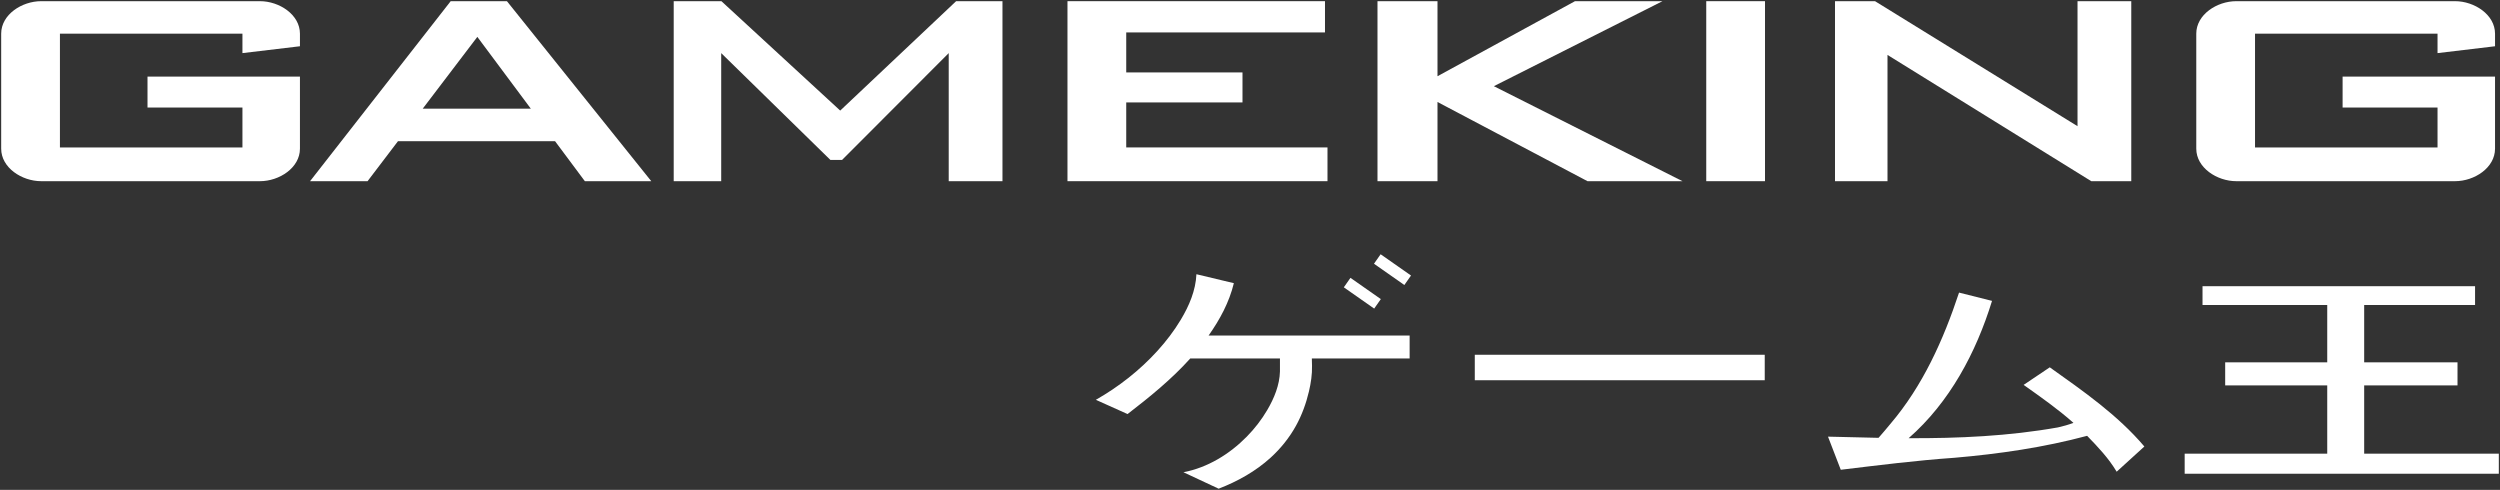
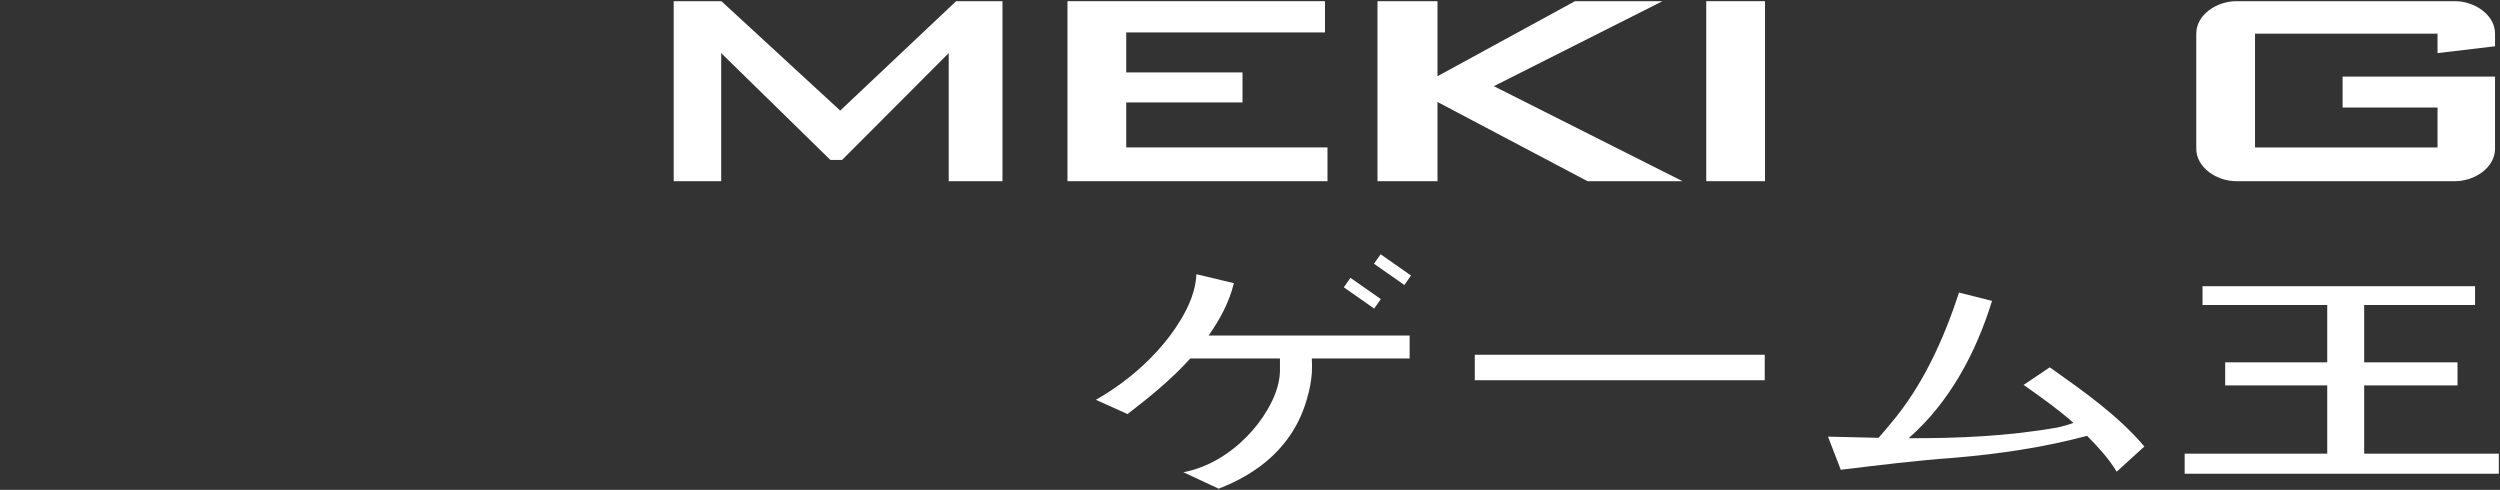
<svg xmlns="http://www.w3.org/2000/svg" xmlns:ns1="http://www.inkscape.org/namespaces/inkscape" xmlns:ns2="http://sodipodi.sourceforge.net/DTD/sodipodi-0.dtd" width="999.959mm" height="195.945mm" viewBox="0 0 999.959 195.945" version="1.1" id="svg1" ns1:version="1.4 (86a8ad7, 2024-10-11)" xml:space="preserve" ns2:docname="gameking3-w.svg">
  <rect x="0" y="0" width="999.959" height="195.945" fill="#333333" stroke="none" />
  <ns2:namedview id="namedview1" pagecolor="#ffffff" bordercolor="#000000" borderopacity="0.25" ns1:showpageshadow="2" ns1:pageopacity="0.0" ns1:pagecheckerboard="true" ns1:deskcolor="#d1d1d1" ns1:document-units="mm" ns1:zoom="0.51701726" ns1:cx="1889.6855" ns1:cy="370.39382" ns1:window-width="3840" ns1:window-height="2066" ns1:window-x="-11" ns1:window-y="-11" ns1:window-maximized="1" ns1:current-layer="svg1" />
  <defs id="defs1">
    <marker id="DistanceX" orient="auto" refX="0" refY="0" style="overflow:visible">
      <path d="M 3,-3 -3,3 M 0,-5 V 5" style="stroke:#000000;stroke-width:0.5" id="path1" />
    </marker>
    <pattern id="Hatch" patternUnits="userSpaceOnUse" width="8" height="8" x="0" y="0">
-       <path d="M8 4 l-4,4" stroke="#000000" stroke-width="0.25" linecap="square" id="path2" />
      <path d="M6 2 l-4,4" stroke="#000000" stroke-width="0.25" linecap="square" id="path3" />
      <path d="M4 0 l-4,4" stroke="#000000" stroke-width="0.25" linecap="square" id="path4" />
    </pattern>
    <symbol id="*Model_Space" />
    <symbol id="*Paper_Space" />
    <symbol id="*Paper_Space0" />
  </defs>
-   <path id="path22" style="fill:#ffffff;stroke:none;stroke-width:0.945;stroke-linecap:round;fill-opacity:1" d="m 16.472,72.472 h 87.5 c 7.752,-2.5e-5 16,-5.362 16,-13 l 6e-5,-28.832 H 59.001 V 43.005 H 96.972 V 58.972 H 23.972 l 0,-45.5 H 96.972 v 7.771 l 23,-2.741 -6e-5,-5.03 C 119.972,5.856 111.715,0.472 103.972,0.472 l -87.5,0 C 8.721,0.472 0.472,5.835 0.472,13.472 v 46 c 0,7.616 8.257,13 16,13 z" ns2:nodetypes="ccccccccccccccccccc" ns1:label="G" />
-   <path d="M 180.269,0.472 124.016,72.473 h 23 L 159.188,56.473 h 62.823 l 11.921,16 h 26.567 L 202.759,0.472 Z m 10.658,14.278 21.399,28.722 h -43.249 z" style="stroke:none;stroke-width:0.945;stroke-linecap:round;fill:#ffffff;fill-opacity:1" id="path6" ns1:label="A" />
  <path id="path46" style="fill:#ffffff;fill-opacity:1;stroke:none;stroke-width:0.945;stroke-linecap:round" d="m 379.472,21.244 -42.664,42.729 h -4.659 L 288.471,21.244 v 51.229 h -19 v -72 h 19.079 l 47.519,43.758 46.366,-43.758 h 18.537 v 72 h -21.5 z" ns2:nodetypes="cccccccccccccc" ns1:label="M" />
  <path id="path58" style="fill:#ffffff;stroke:none;stroke-width:0.945;stroke-linecap:round;fill-opacity:1" d="M 530.973,72.472 H 426.973 v -72 h 103 v 12.5 h -79.499 v 16 h 46.501 v 12 h -46.501 v 18 h 80.499 z" ns2:nodetypes="ccccccccccccc" ns1:label="E" />
  <path id="path69" style="fill:#ffffff;stroke:none;stroke-width:0.945;stroke-linecap:round;fill-opacity:1" d="M 574.973,72.472 V 40.793 l 60,31.679 H 672.972 L 597.515,34.472 664.973,0.472 H 629.972 L 574.973,30.489 V 0.472 h -24 v 72 z" ns2:nodetypes="cccccccccccc" ns1:label="K" />
  <path id="path73" style="fill:#ffffff;stroke:none;stroke-width:0.945;stroke-linecap:round;fill-opacity:1" d="m 705.973,72.472 v -72 h -23.5 v 72 z" ns2:nodetypes="ccccc" ns1:label="I" />
-   <path id="path83" style="fill:#ffffff;stroke:none;stroke-width:0.945;stroke-linecap:round;fill-opacity:1" d="m 733.971,0.472 h 16.002 l 81,50 v -50 h 21.5 v 72 H 836.474 L 754.971,21.973 v 50.5 h -21 z" ns2:nodetypes="ccccccccccc" ns1:label="N" />
  <path id="path5" style="fill:#ffffff;fill-opacity:1;stroke:none;stroke-width:0.945;stroke-linecap:round" d="m 894.472,72.472 h 87.5 c 7.752,-2.5e-5 16,-5.362 16,-13 l 6e-5,-28.832 H 937.001 V 43.005 H 974.972 V 58.972 H 901.972 V 13.473 h 73 v 7.771 l 23,-2.741 -6e-5,-5.03 C 997.972,5.856 989.715,0.472 981.972,0.472 h -87.5 c -7.751,-2.55e-5 -16,5.362 -16,13 v 46 c 0,7.616 8.257,13 16,13 z" ns2:nodetypes="ccccccccccccccccccc" ns1:label="G" />
  <path id="path115" style="fill:#ffffff;stroke:none;stroke-width:0.945;stroke-linecap:round;fill-opacity:1" d="m 451.003,165.617 c 8.82,-6.79 17.601,-13.912 25.072,-22.225 l 35.885,1e-5 2.7e-4,2.932 c 2.6e-4,0.753 0.02,1.503 2.6e-4,2.252 -0.14,5.401 -2.293,10.697 -5.082,15.433 -2.305,3.914 -5.043,7.445 -8.188,10.644 -6.874,6.993 -15.69,12.403 -25.331,14.236 l 14.076,6.583 c 7.535,-2.898 14.795,-6.942 20.805,-12.418 4.038,-3.68 7.512,-8.007 10.143,-12.777 2.365,-4.287 4.049,-8.932 5.176,-13.719 0.792,-3.365 1.308,-6.801 1.227,-10.233 l -0.069,-2.932 h 39.113 v -9.184 l -80.409,-3e-5 c 4.505,-6.369 8.261,-13.314 10.103,-20.94 l -14.97,-3.582 c -0.31,6.545 -2.906,12.62 -6.246,18.184 -2.691,4.483 -5.866,8.635 -9.368,12.49 -7.074,7.788 -15.483,14.37 -24.613,19.562 z" ns1:label="J1" ns2:nodetypes="cccccssccssscccccccsscc" />
  <path d="m 540.161,111.132 -2.656,3.794 12.147,8.506 2.656,-3.795 z" style="fill:#ffffff;stroke:none;stroke-width:0.945;stroke-linecap:round;fill-opacity:1" id="path9" ns1:label="J2" />
  <path d="m 552.229,101.699 -2.657,3.794 12.15,8.506 2.657,-3.794 z" style="fill:#ffffff;stroke:none;stroke-width:0.945;stroke-linecap:round;fill-opacity:1" id="path10" ns1:label="J3" />
  <path d="m 589.89,141.899 v 10.189 h 115.975 v -10.189 z" style="fill:#ffffff;stroke:none;stroke-width:0.945;stroke-linecap:round;fill-opacity:1" id="path8" ns1:label="J4" />
  <path id="path139" style="fill:#ffffff;stroke:none;stroke-width:0.945;stroke-linecap:round;fill-opacity:1" d="m 756.096,169.586 c 12.975,-15.21 21.266,-33.713 27.492,-52.551 4.397,1.104 8.794,2.209 13.19,3.313 -6.356,20.639 -16.922,40.557 -33.358,54.926 19.969,0.074 40.042,-0.819 59.729,-4.317 2.101,-0.469 4.179,-1.057 6.192,-1.823 -6.253,-5.555 -13.117,-10.351 -19.928,-15.184 3.489,-2.342 6.977,-4.684 10.465,-7.026 13.399,9.536 27.108,19.04 37.831,31.671 -3.694,3.361 -7.387,6.722 -11.081,10.083 -3.184,-5.366 -7.488,-9.908 -11.814,-14.354 -17.378,4.659 -35.242,7.246 -53.147,8.789 -15.187,1.06 -30.287,2.967 -45.394,4.791 -1.702,-4.417 -3.405,-8.834 -5.107,-13.25 6.738,0.165 13.476,0.349 20.216,0.475 1.6,-1.822 3.175,-3.667 4.713,-5.542 z" ns1:label="J5" ns2:nodetypes="cccccccccccccccc" />
  <path d="m 880.972,114.468 v 7.523 h 49.884 v 22.946 h -40.82 v 9.218 h 40.82 v 27.313 h -57.025 v 8.004 h 125.656 v -8.004 h -53.856 v -27.313 h 37.333 v -9.218 h -37.333 V 121.991 h 44.352 v -7.523 z" style="display:inline;fill:#ffffff;fill-opacity:1;stroke:none;stroke-width:0.945;stroke-linecap:round" id="path7" ns1:label="J6" />
</svg>